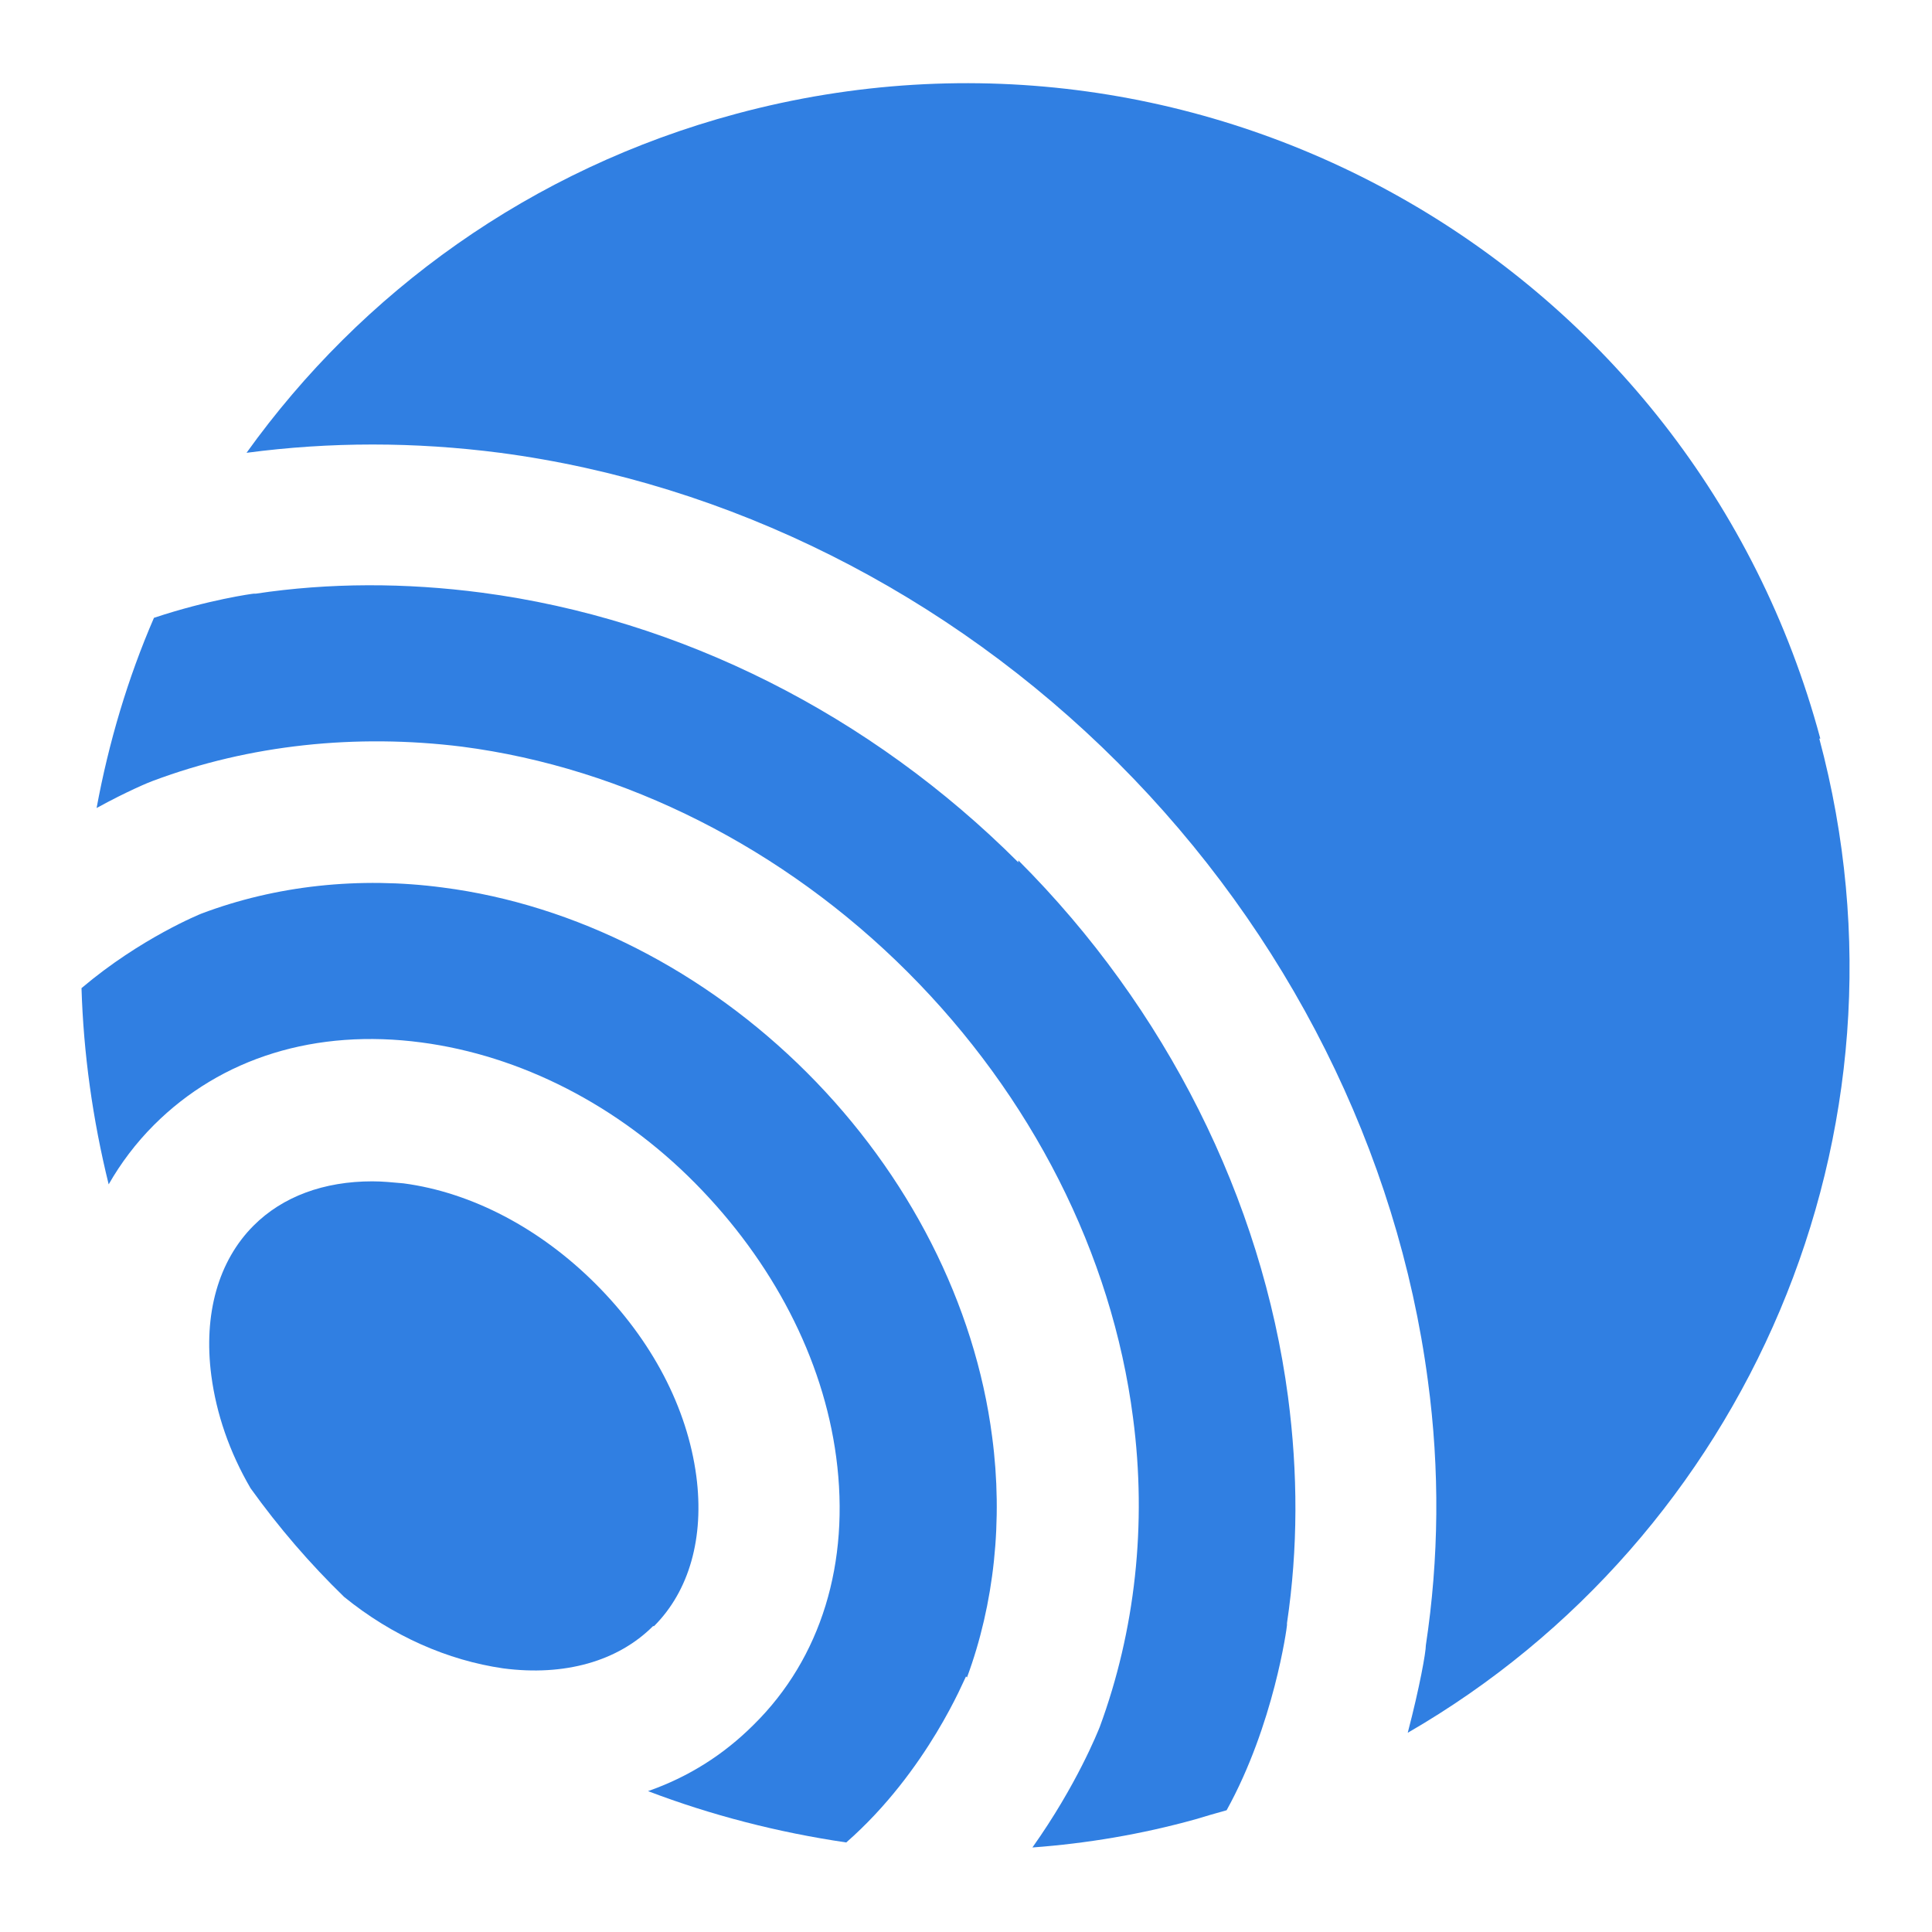
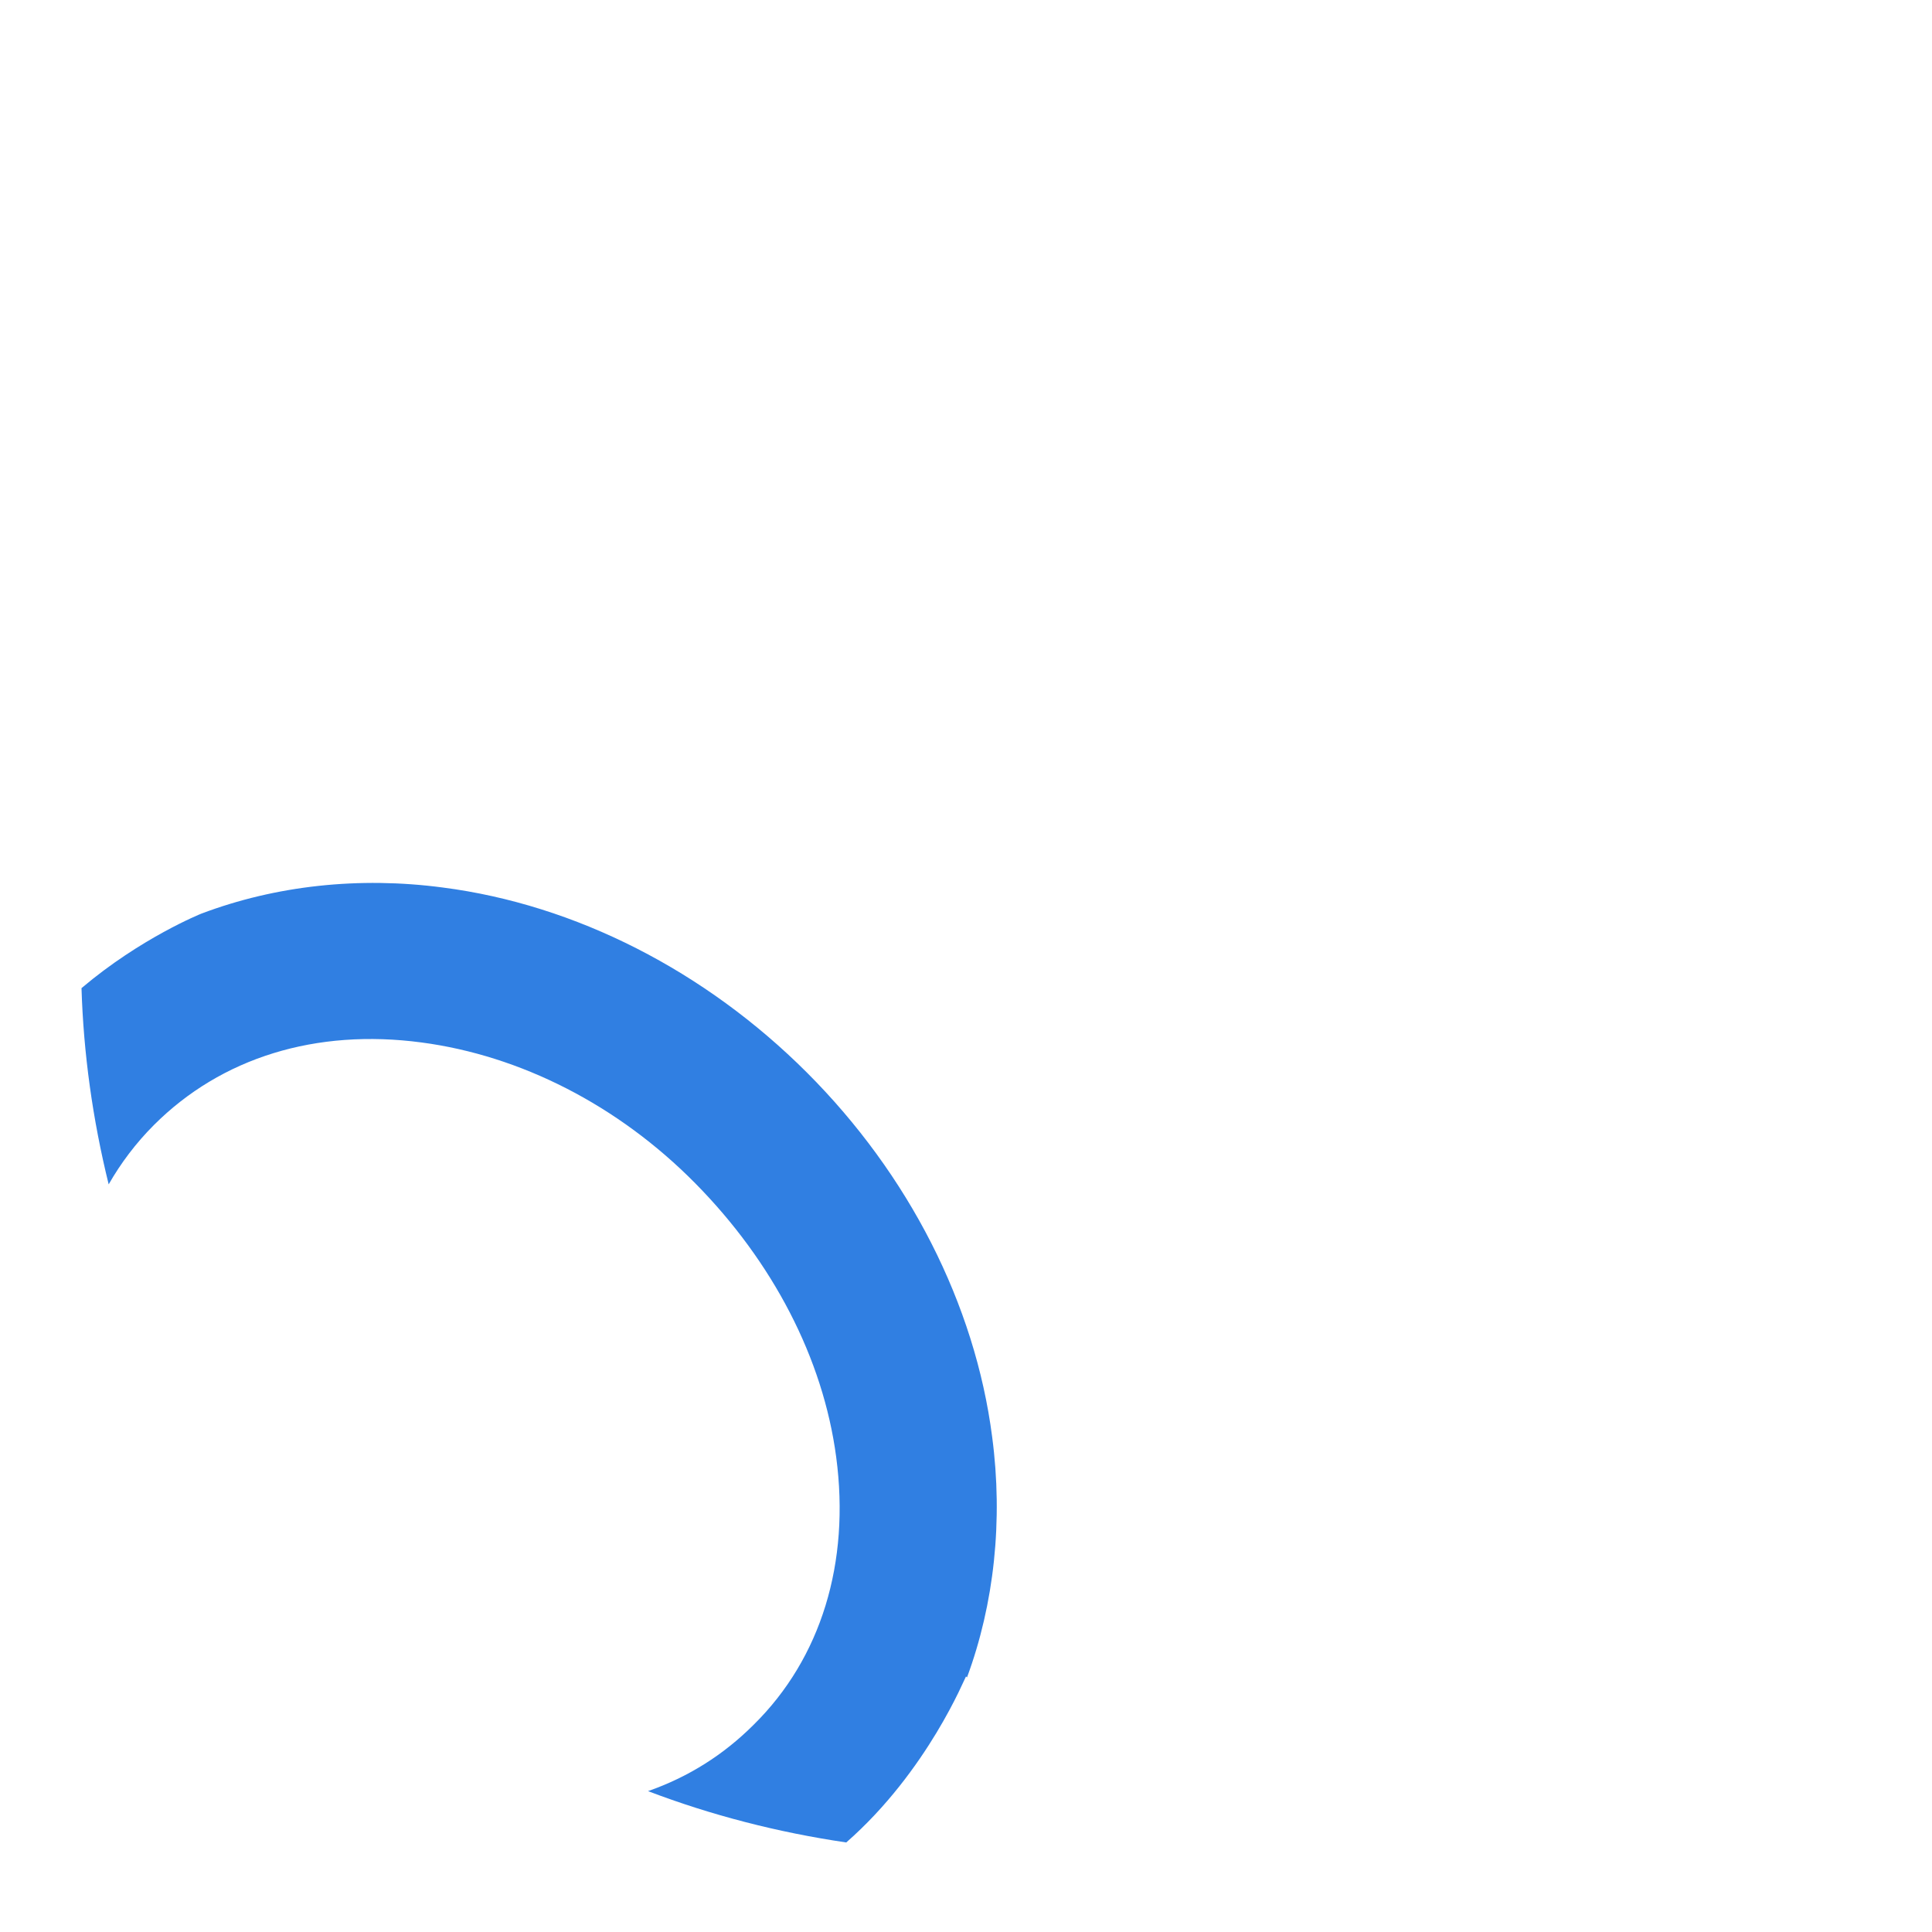
<svg xmlns="http://www.w3.org/2000/svg" id="Security_Networking" data-name="Security Networking" version="1.1" viewBox="0 0 192 192">
  <defs>
    <style>
      .cls-1 {
        fill: #307fe2;
        stroke-width: 0px;
      }
    </style>
  </defs>
-   <path class="cls-1" d="M65,161.6c3.5-3.5,5-8.8,4.2-14.9-.9-6.8-4.4-13.5-10-19.1-5.5-5.5-12.3-9.1-19.1-10-1.1-.1-2.1-.2-3.1-.2-4.8,0-8.9,1.5-11.8,4.4-3.5,3.5-5,8.8-4.2,14.9.5,3.8,1.8,7.6,3.9,11.2,2.8,3.9,5.9,7.5,9.3,10.8,4.8,3.9,10.3,6.3,15.8,7.1,6.1.8,11.4-.7,14.9-4.2Z" />
-   <path class="cls-1" d="M180.9,73.4C168.3,26.5,120.1-1.3,73.2,11.3c-20.5,5.5-37.3,17.8-48.7,33.7,8.3-1.1,16.7-1.1,25.2,0,22.7,3,44.5,13.9,61.4,30.8,16.9,16.9,27.8,38.7,30.8,61.4,1.2,8.9,1.1,17.7-.2,26.3,0,.7-.6,4.1-1.8,8.7,33.6-19.4,51.4-59.6,40.9-98.8h0Z" />
-   <path class="cls-1" d="M101.2,85.7c-14.7-14.7-33.6-24.2-53.3-26.8-7.6-1-15.2-1-22.5.1,0,0-.1,0-.2,0-.1,0-4.5.6-9.9,2.4-2.6,6-4.5,12.4-5.7,18.9,3.1-1.7,5.3-2.6,5.6-2.7,9.6-3.6,20.2-4.7,30.7-3.4,16.2,2.1,32,10.1,44.3,22.4s20.3,28,22.4,44.3c1.4,10.6.2,21.2-3.3,30.7-.2.5-2.3,5.8-6.7,12,5.4-.4,10.8-1.3,16.2-2.8,1-.3,2-.6,3.1-.9,4.7-8.5,6-18.2,6-18.4,0,0,0-.1,0-.2,1.1-7.4,1.1-14.9.1-22.5-2.6-19.6-12.1-38.6-26.8-53.3h0Z" />
-   <path class="cls-1" d="M96.1,166.7c2.7-7.3,3.6-15.6,2.5-23.9-1.7-13.2-8.3-26.1-18.4-36.2s-23-16.7-36.2-18.4c-8.3-1.1-16.6-.2-24,2.6,0,0-6,2.4-11.9,7.4.2,6.5,1.1,13,2.7,19.5,1.2-2.1,2.7-4.1,4.5-5.9,6.7-6.7,16.1-9.6,26.6-8.2,9.8,1.3,19.5,6.2,27.2,14s12.7,17.4,14,27.2c1.4,10.5-1.5,20-8.2,26.6-3,3-6.5,5.2-10.5,6.6,6.3,2.4,12.9,4.1,19.7,5.1,8.1-7.1,11.8-16.4,11.9-16.5h0Z" />
+   <path class="cls-1" d="M96.1,166.7c2.7-7.3,3.6-15.6,2.5-23.9-1.7-13.2-8.3-26.1-18.4-36.2s-23-16.7-36.2-18.4c-8.3-1.1-16.6-.2-24,2.6,0,0-6,2.4-11.9,7.4.2,6.5,1.1,13,2.7,19.5,1.2-2.1,2.7-4.1,4.5-5.9,6.7-6.7,16.1-9.6,26.6-8.2,9.8,1.3,19.5,6.2,27.2,14s12.7,17.4,14,27.2c1.4,10.5-1.5,20-8.2,26.6-3,3-6.5,5.2-10.5,6.6,6.3,2.4,12.9,4.1,19.7,5.1,8.1-7.1,11.8-16.4,11.9-16.5Z" />
</svg>